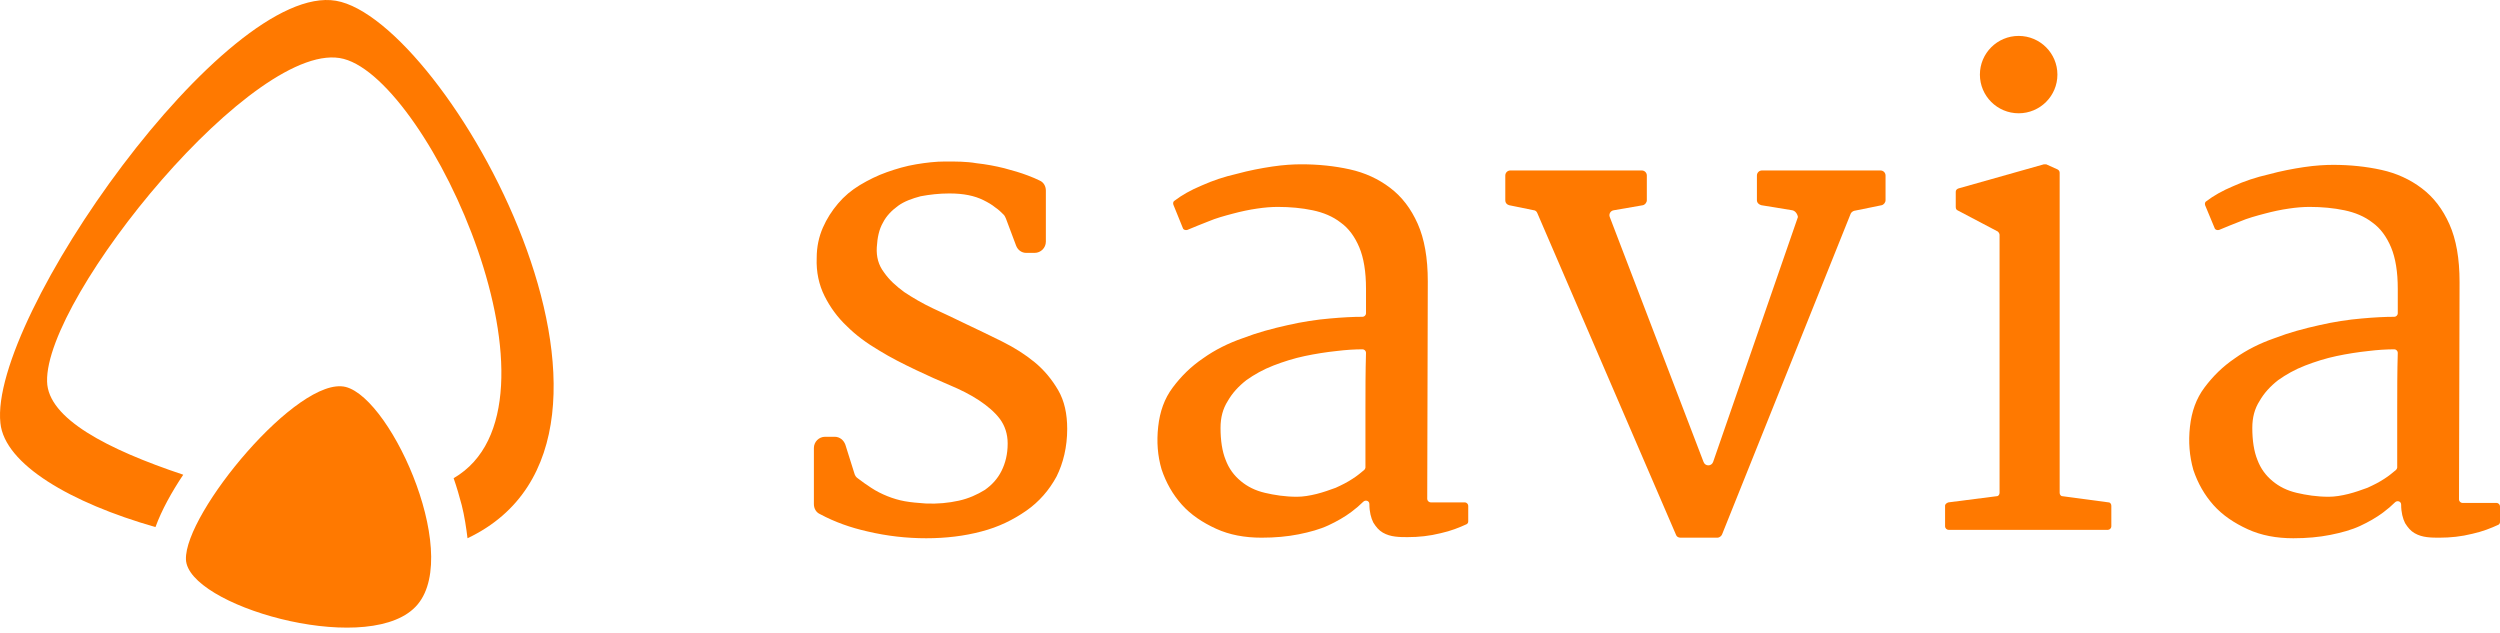
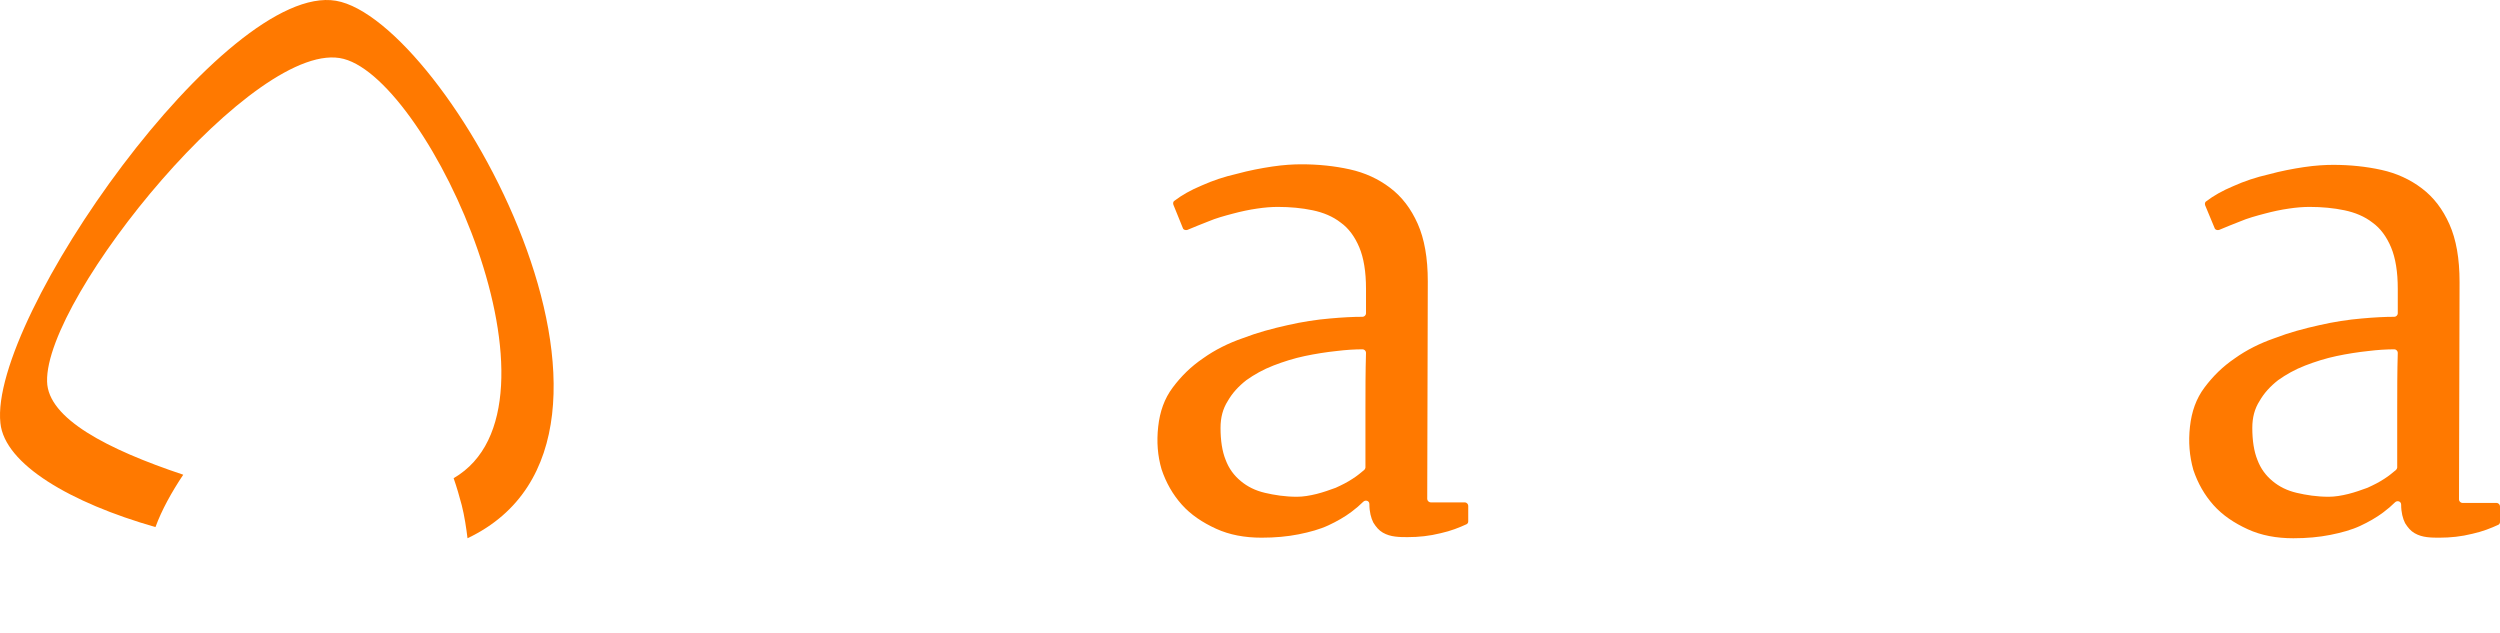
<svg xmlns="http://www.w3.org/2000/svg" width="300" height="76" viewBox="0 0 300 76" fill="none">
-   <path d="M99.015 52.413H100.161C100.767 52.413 101.239 52.816 101.441 53.355L102.519 56.786C102.587 57.055 102.722 57.257 102.924 57.391C103.463 57.795 104.002 58.198 104.541 58.535C105.148 58.938 105.822 59.275 106.496 59.544C107.17 59.813 107.844 60.015 108.585 60.15C109.327 60.284 110.136 60.351 111.079 60.419C112.495 60.486 113.843 60.351 115.056 60.082C116.269 59.813 117.28 59.342 118.156 58.804C119.032 58.198 119.706 57.458 120.178 56.517C120.65 55.575 120.92 54.498 120.92 53.22C120.92 52.076 120.583 51.067 119.976 50.26C119.369 49.453 118.493 48.712 117.482 48.04C116.471 47.367 115.258 46.761 113.977 46.223C112.697 45.685 111.349 45.08 109.933 44.407C108.383 43.667 106.9 42.927 105.485 42.052C104.002 41.177 102.722 40.236 101.643 39.159C100.498 38.083 99.621 36.872 98.947 35.526C98.273 34.181 97.936 32.633 98.004 30.951C98.004 29.606 98.273 28.395 98.745 27.318C99.217 26.242 99.823 25.3 100.565 24.425C101.306 23.551 102.183 22.811 103.193 22.205C104.204 21.6 105.283 21.062 106.429 20.658C107.574 20.254 108.72 19.918 109.933 19.716C111.147 19.514 112.292 19.38 113.438 19.38C114.719 19.38 115.999 19.38 117.145 19.582C118.358 19.716 119.437 19.918 120.515 20.187C121.526 20.456 122.47 20.725 123.346 21.062C123.885 21.264 124.357 21.465 124.761 21.667C125.233 21.869 125.503 22.34 125.503 22.878V29C125.503 29.74 124.896 30.346 124.155 30.346H123.144C122.604 30.346 122.133 30.009 121.93 29.471L120.717 26.242C120.65 26.107 120.583 25.906 120.448 25.771C120.111 25.435 119.841 25.166 119.437 24.896C119.032 24.56 118.561 24.291 118.021 24.022C117.482 23.753 116.876 23.551 116.202 23.416C115.528 23.282 114.786 23.215 113.91 23.215C112.697 23.215 111.551 23.349 110.473 23.551C109.462 23.82 108.518 24.156 107.777 24.695C107.035 25.233 106.361 25.906 105.957 26.713C105.485 27.52 105.283 28.529 105.215 29.673C105.148 30.817 105.418 31.826 106.092 32.701C106.698 33.575 107.507 34.315 108.518 35.055C109.529 35.728 110.675 36.401 111.955 37.006C113.236 37.612 114.584 38.217 115.932 38.89C117.347 39.563 118.763 40.236 120.246 40.976C121.728 41.716 123.009 42.523 124.155 43.465C125.3 44.407 126.244 45.55 126.985 46.829C127.727 48.107 128.064 49.654 128.064 51.471C128.064 53.624 127.592 55.575 126.783 57.189C125.907 58.804 124.694 60.217 123.144 61.293C121.593 62.37 119.841 63.244 117.752 63.782C115.73 64.321 113.506 64.59 111.147 64.59C108.788 64.59 106.429 64.321 104.137 63.782C102.048 63.312 100.161 62.639 98.408 61.697C97.936 61.495 97.667 61.024 97.667 60.486V53.758C97.667 53.018 98.273 52.413 99.015 52.413Z" fill="#FF7900" />
  <path d="M138.983 51.202C139.185 49.385 139.724 47.838 140.735 46.492C141.746 45.147 142.892 44.003 144.375 42.994C145.79 41.985 147.408 41.177 149.16 40.572C150.913 39.899 152.665 39.428 154.485 39.025C156.237 38.621 157.99 38.352 159.607 38.217C161.09 38.083 162.371 38.015 163.516 38.015C163.719 38.015 163.921 37.813 163.921 37.612V34.651C163.921 32.633 163.651 30.951 163.112 29.673C162.573 28.395 161.831 27.386 160.888 26.713C159.944 25.973 158.798 25.502 157.518 25.233C156.237 24.964 154.822 24.829 153.339 24.829C152.598 24.829 151.722 24.896 150.845 25.031C149.902 25.166 148.958 25.367 147.947 25.636C146.936 25.905 145.925 26.175 144.982 26.578C144.105 26.915 143.297 27.251 142.488 27.587C142.286 27.655 142.016 27.587 141.949 27.386L140.803 24.56C140.735 24.358 140.803 24.156 140.938 24.089C141.814 23.416 142.892 22.811 144.173 22.273C145.521 21.667 146.936 21.196 148.419 20.86C149.902 20.456 151.317 20.187 152.665 19.985C154.013 19.783 155.226 19.716 156.17 19.716C158.192 19.716 160.146 19.918 161.966 20.322C163.786 20.725 165.404 21.465 166.819 22.542C168.234 23.618 169.313 25.031 170.122 26.847C170.93 28.664 171.335 30.951 171.335 33.777L171.267 59.88C171.267 60.082 171.47 60.284 171.672 60.284H175.783C175.985 60.284 176.188 60.486 176.188 60.688V62.571C176.188 62.706 176.12 62.84 175.985 62.908C175.109 63.311 174.098 63.715 172.885 63.984C171.537 64.32 170.256 64.455 168.908 64.455C168.437 64.455 167.965 64.455 167.426 64.388C166.886 64.321 166.415 64.186 165.943 63.917C165.471 63.648 165.134 63.244 164.797 62.706C164.527 62.168 164.325 61.428 164.325 60.486C164.325 60.082 163.853 59.948 163.584 60.217C163.179 60.62 162.708 61.024 162.168 61.428C161.36 62.033 160.416 62.571 159.405 63.042C158.394 63.513 157.181 63.85 155.833 64.119C154.485 64.388 153.002 64.522 151.385 64.522C149.363 64.522 147.543 64.186 145.925 63.446C144.308 62.706 142.892 61.764 141.814 60.553C140.735 59.342 139.927 57.929 139.387 56.315C138.916 54.7 138.781 53.018 138.983 51.202ZM146.464 51.336C146.464 52.883 146.667 54.162 147.071 55.171C147.475 56.247 148.082 57.055 148.891 57.727C149.7 58.4 150.643 58.871 151.789 59.14C152.935 59.409 154.215 59.611 155.631 59.611C156.372 59.611 157.181 59.477 157.99 59.275C158.798 59.073 159.54 58.804 160.281 58.535C161.023 58.198 161.697 57.862 162.303 57.458C162.842 57.122 163.314 56.718 163.719 56.382C163.786 56.315 163.853 56.18 163.853 56.113C163.853 53.758 163.853 51.403 163.853 49.116C163.853 46.896 163.853 44.608 163.921 42.321C163.921 42.119 163.719 41.917 163.516 41.917C162.573 41.917 161.494 41.985 160.416 42.119C159.135 42.254 157.855 42.456 156.574 42.725C155.294 42.994 154.013 43.398 152.8 43.868C151.587 44.339 150.508 44.945 149.565 45.618C148.621 46.358 147.88 47.165 147.341 48.107C146.734 49.049 146.464 50.125 146.464 51.336Z" fill="#FF7900" />
-   <path d="M215.077 25.233L211.37 24.627C211.1 24.56 210.83 24.358 210.83 24.022V21.061C210.83 20.725 211.1 20.456 211.437 20.456H225.658C225.995 20.456 226.265 20.725 226.265 21.061V24.022C226.265 24.291 226.063 24.56 225.793 24.627L222.49 25.3C222.288 25.367 222.153 25.502 222.086 25.636L206.652 64.119C206.584 64.32 206.315 64.522 206.112 64.522H201.664C201.394 64.522 201.192 64.388 201.125 64.186L184.477 25.569C184.41 25.367 184.208 25.233 184.073 25.233L181.107 24.627C180.838 24.56 180.635 24.358 180.635 24.022V21.061C180.635 20.725 180.905 20.456 181.242 20.456H197.014C197.351 20.456 197.62 20.725 197.62 21.061V24.022C197.62 24.291 197.418 24.56 197.148 24.627L193.644 25.233C193.239 25.3 193.037 25.704 193.172 26.04L204.427 55.44C204.63 55.978 205.371 55.978 205.573 55.44L215.751 26.04C215.683 25.636 215.414 25.3 215.077 25.233Z" fill="#FF7900" />
-   <path d="M233.814 60.284L239.61 59.544C239.812 59.544 239.947 59.342 239.947 59.14V28.193C239.947 28.058 239.88 27.924 239.745 27.789L234.892 25.233C234.757 25.166 234.69 25.031 234.69 24.829V23.013C234.69 22.811 234.825 22.676 235.027 22.609L245.272 19.716C245.339 19.716 245.474 19.716 245.541 19.716L246.889 20.322C247.024 20.389 247.159 20.523 247.159 20.725V59.14C247.159 59.342 247.294 59.544 247.496 59.544L253.023 60.284C253.225 60.284 253.36 60.486 253.36 60.688V63.177C253.36 63.379 253.157 63.581 252.955 63.581H233.814C233.612 63.581 233.409 63.379 233.409 63.177V60.688C233.409 60.486 233.612 60.351 233.814 60.284Z" fill="#FF7900" />
  <path d="M262.795 51.202C262.997 49.385 263.536 47.838 264.547 46.492C265.558 45.147 266.704 44.003 268.187 42.994C269.602 41.985 271.22 41.177 272.972 40.572C274.725 39.899 276.477 39.428 278.297 39.025C280.049 38.621 281.802 38.352 283.419 38.217C284.902 38.083 286.183 38.015 287.328 38.015C287.531 38.015 287.733 37.813 287.733 37.612V34.651C287.733 32.633 287.463 30.951 286.924 29.673C286.385 28.395 285.643 27.386 284.7 26.713C283.756 25.973 282.61 25.502 281.33 25.233C280.049 24.964 278.634 24.829 277.151 24.829C276.41 24.829 275.534 24.896 274.657 25.031C273.714 25.166 272.77 25.367 271.759 25.636C270.748 25.905 269.737 26.175 268.794 26.578C267.917 26.915 267.109 27.251 266.3 27.587C266.098 27.655 265.828 27.587 265.761 27.386L264.615 24.627C264.547 24.425 264.615 24.224 264.75 24.156C265.626 23.483 266.704 22.878 267.985 22.34C269.333 21.734 270.748 21.263 272.231 20.927C273.714 20.523 275.129 20.254 276.477 20.052C277.825 19.851 279.038 19.783 279.982 19.783C282.004 19.783 283.958 19.985 285.778 20.389C287.598 20.793 289.216 21.532 290.631 22.609C292.046 23.685 293.125 25.098 293.934 26.915C294.742 28.731 295.147 31.018 295.147 33.844L295.079 59.948C295.079 60.149 295.282 60.351 295.484 60.351H299.595C299.797 60.351 300 60.553 300 60.755V62.639C300 62.773 299.932 62.908 299.797 62.975C298.921 63.379 297.91 63.782 296.697 64.051C295.349 64.388 294.068 64.522 292.72 64.522C292.249 64.522 291.777 64.522 291.238 64.455C290.698 64.388 290.227 64.253 289.755 63.984C289.283 63.715 288.946 63.311 288.609 62.773C288.339 62.235 288.137 61.495 288.137 60.553C288.137 60.149 287.665 60.015 287.396 60.284C286.991 60.688 286.52 61.091 285.98 61.495C285.172 62.1 284.228 62.639 283.217 63.109C282.206 63.581 280.993 63.917 279.645 64.186C278.297 64.455 276.814 64.59 275.197 64.59C273.175 64.59 271.355 64.253 269.737 63.513C268.12 62.773 266.704 61.831 265.626 60.62C264.547 59.409 263.739 57.996 263.199 56.382C262.728 54.7 262.593 53.018 262.795 51.202ZM270.276 51.336C270.276 52.883 270.479 54.162 270.883 55.171C271.287 56.247 271.894 57.055 272.703 57.727C273.512 58.4 274.455 58.871 275.601 59.14C276.747 59.409 278.027 59.611 279.443 59.611C280.184 59.611 280.993 59.477 281.802 59.275C282.61 59.073 283.352 58.804 284.093 58.535C284.835 58.198 285.509 57.862 286.115 57.458C286.654 57.122 287.126 56.718 287.531 56.382C287.598 56.315 287.665 56.18 287.665 56.113C287.665 53.758 287.665 51.403 287.665 49.116C287.665 46.896 287.665 44.608 287.733 42.321C287.733 42.119 287.531 41.917 287.328 41.917C286.385 41.917 285.306 41.985 284.228 42.119C282.947 42.254 281.667 42.456 280.386 42.725C279.106 42.994 277.825 43.398 276.612 43.868C275.399 44.339 274.32 44.945 273.377 45.618C272.433 46.358 271.692 47.165 271.153 48.107C270.546 49.049 270.276 50.125 270.276 51.336Z" fill="#FF7900" />
-   <path d="M242.239 13.594C244.807 13.594 246.889 11.516 246.889 8.952C246.889 6.388 244.807 4.31 242.239 4.31C239.671 4.31 237.588 6.388 237.588 8.952C237.588 11.516 239.671 13.594 242.239 13.594Z" fill="#FF7900" />
  <path d="M40.318 0.092C27.08 -2.172 -1.339 38.162 0.049 50.775C0.558 55.719 8.473 60.339 18.656 63.25C19.397 61.217 20.6 59.045 21.989 56.966C12.87 53.917 5.742 50.221 5.65 45.785C5.372 35.575 30.829 4.296 41.244 7.068C51.658 9.794 69.34 48.742 54.435 57.382C54.806 58.445 55.13 59.554 55.407 60.616C55.731 61.864 55.963 63.435 56.102 64.59C81.606 52.485 53.51 2.356 40.318 0.092Z" fill="#FF7900" />
-   <path d="M22.313 67.131C22.128 61.587 35.782 45.046 41.476 46.432C47.123 47.865 55.824 67.547 49.576 73.091C43.373 78.681 22.498 72.629 22.313 67.131Z" fill="#FF7900" />
</svg>